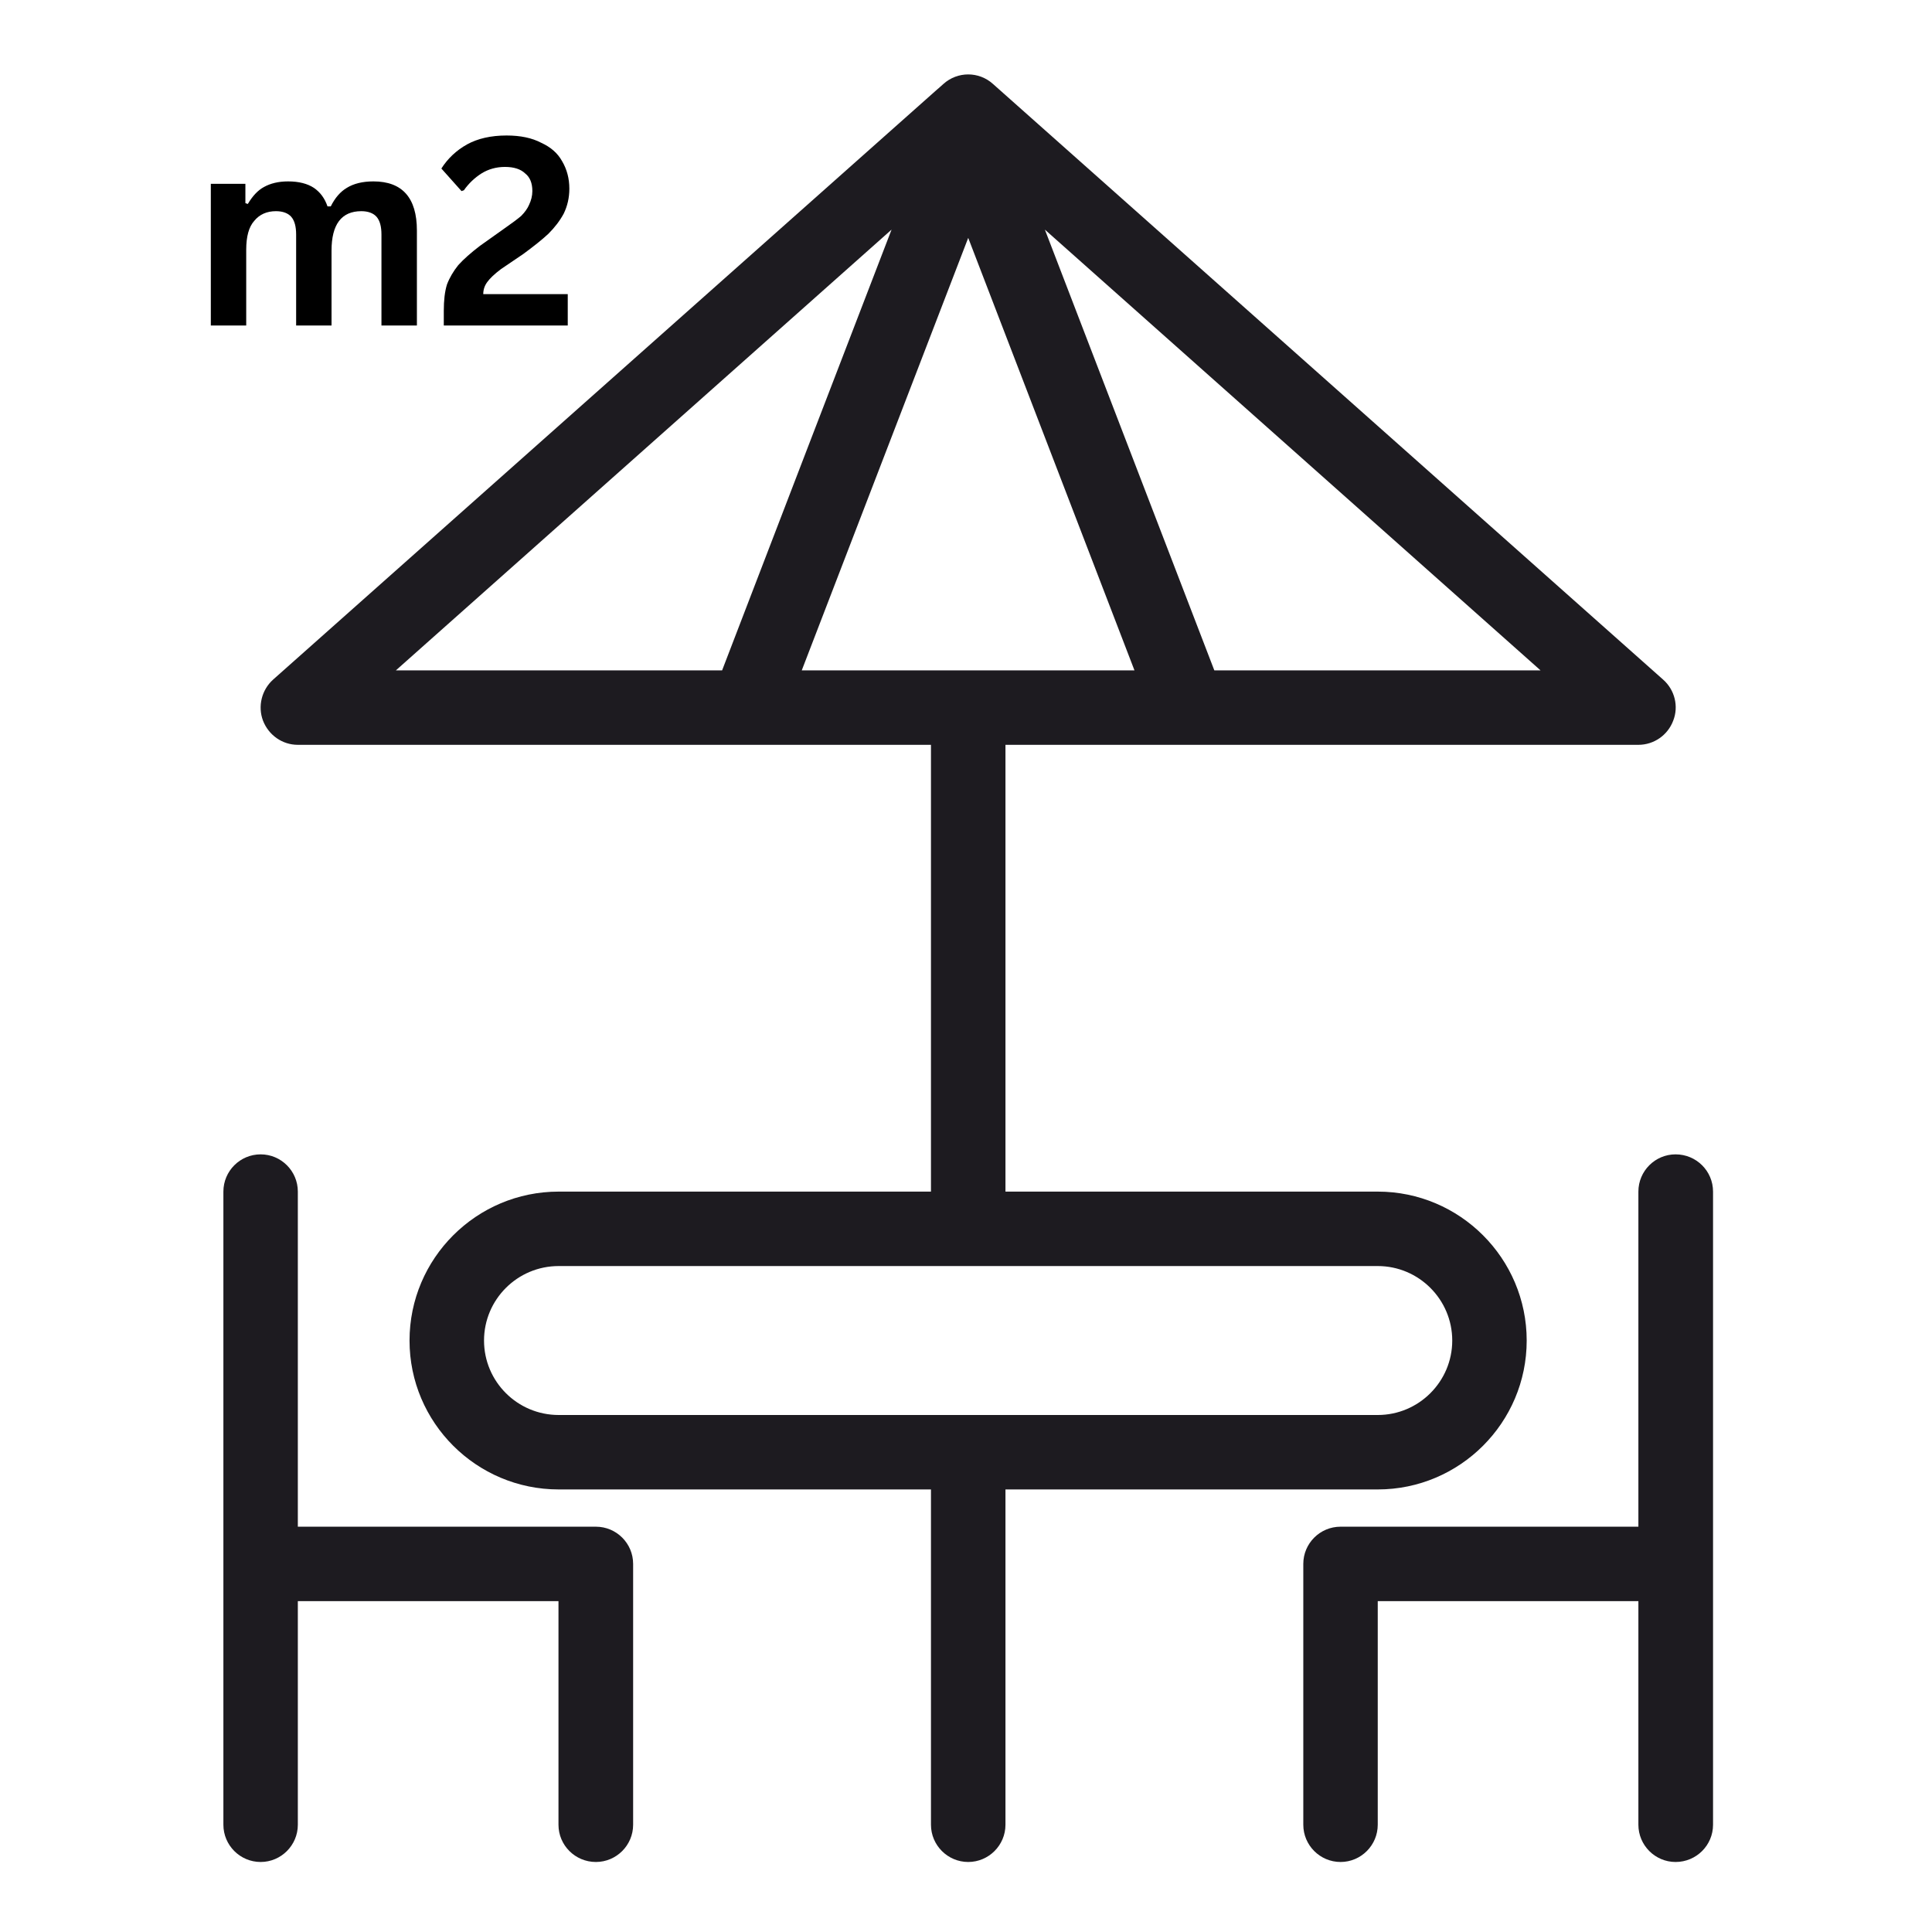
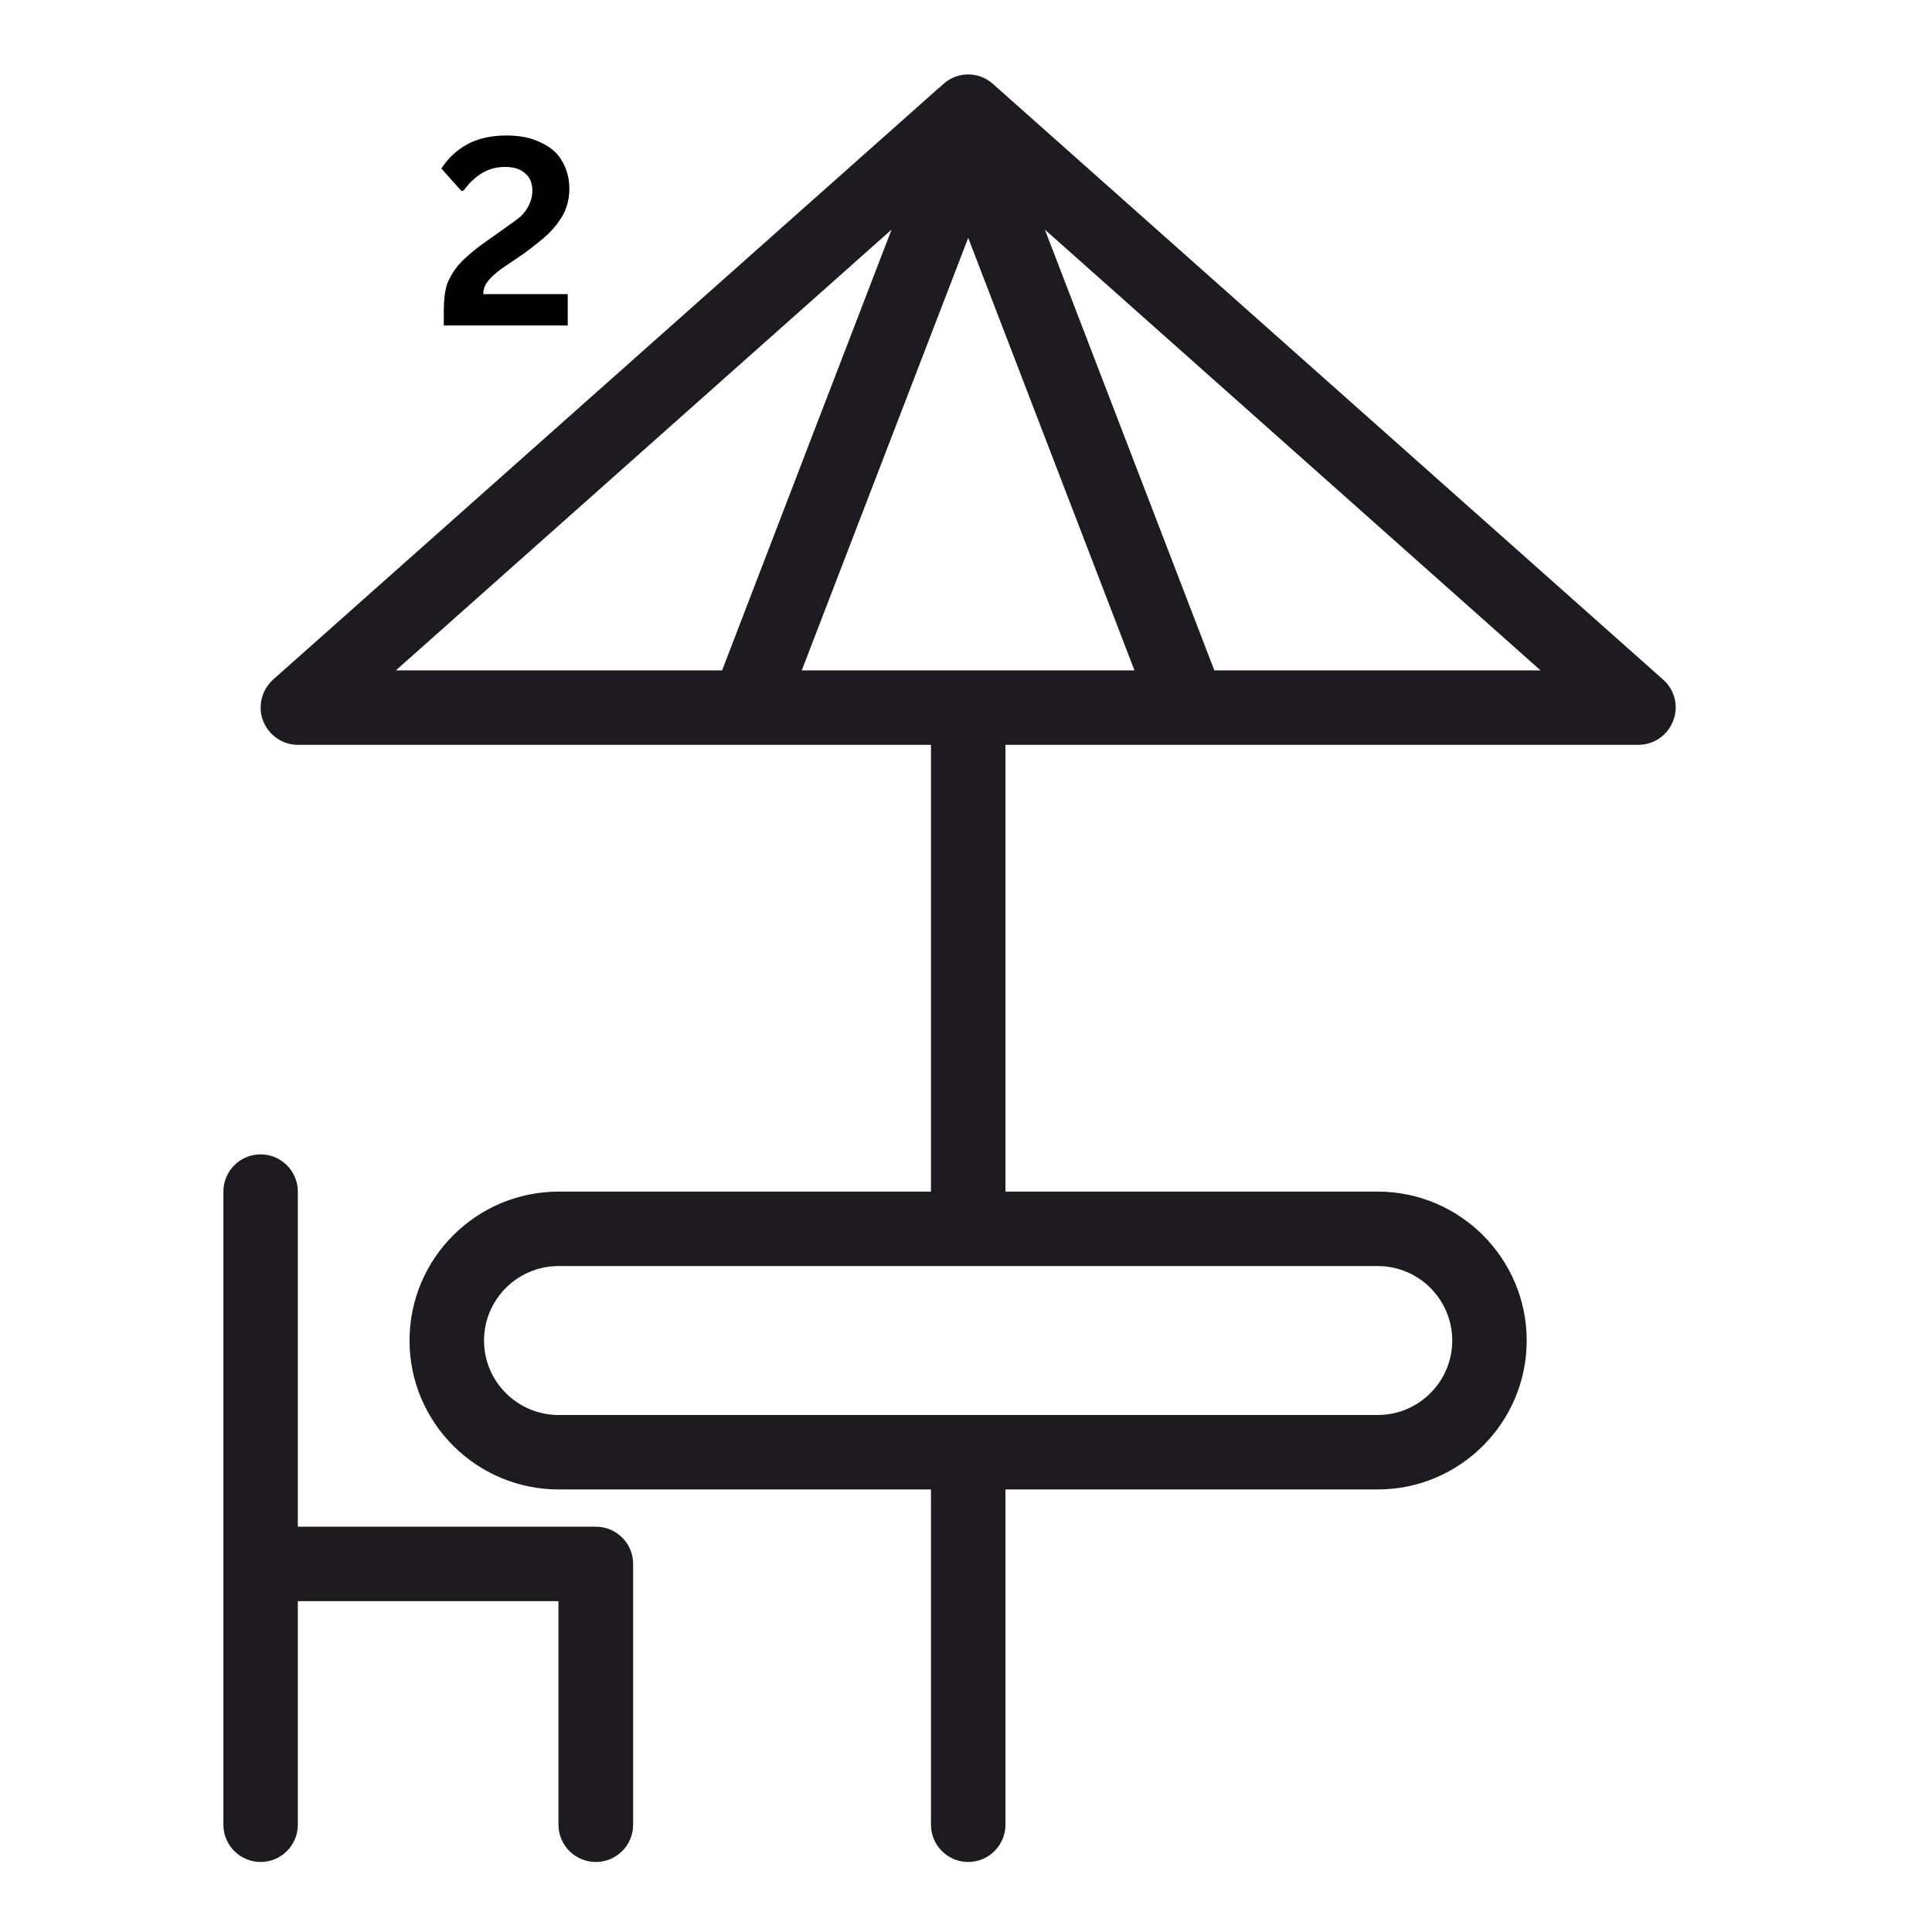
<svg xmlns="http://www.w3.org/2000/svg" width="50" zoomAndPan="magnify" viewBox="0 0 37.5 37.5" height="50" preserveAspectRatio="xMidYMid meet" version="1.0">
  <defs>
    <g />
  </defs>
  <path fill="#1d1b20" d="M 11.566 29.633 L 5.781 29.633 L 5.781 23.129 C 5.781 22.73 5.457 22.406 5.059 22.406 C 4.66 22.406 4.336 22.73 4.336 23.129 L 4.336 35.418 C 4.336 35.816 4.66 36.141 5.059 36.141 C 5.457 36.141 5.781 35.816 5.781 35.418 L 5.781 31.078 L 10.84 31.078 L 10.84 35.418 C 10.84 35.816 11.164 36.141 11.566 36.141 C 11.965 36.141 12.289 35.816 12.289 35.418 L 12.289 30.355 C 12.289 29.957 11.965 29.633 11.566 29.633 Z M 11.566 29.633 " fill-opacity="1" fill-rule="nonzero" />
-   <path fill="#1d1b20" d="M 32.523 22.406 C 32.125 22.406 31.801 22.73 31.801 23.129 L 31.801 29.633 L 26.02 29.633 C 25.621 29.633 25.297 29.957 25.297 30.355 L 25.297 35.418 C 25.297 35.816 25.621 36.141 26.02 36.141 C 26.418 36.141 26.742 35.816 26.742 35.418 L 26.742 31.078 L 31.801 31.078 L 31.801 35.418 C 31.801 35.816 32.125 36.141 32.523 36.141 C 32.926 36.141 33.25 35.816 33.25 35.418 L 33.25 23.129 C 33.25 22.73 32.926 22.406 32.523 22.406 Z M 32.523 22.406 " fill-opacity="1" fill-rule="nonzero" />
  <path fill="#1d1b20" d="M 26.742 28.91 C 28.336 28.91 29.633 27.613 29.633 26.02 C 29.633 24.426 28.336 23.129 26.742 23.129 L 19.516 23.129 L 19.516 14.457 C 20.559 14.457 30.285 14.457 31.801 14.457 C 32.102 14.457 32.371 14.27 32.477 13.988 C 32.586 13.711 32.508 13.391 32.281 13.191 C 30.68 11.77 20.879 3.055 19.273 1.629 C 19 1.383 18.586 1.383 18.312 1.629 C 18.305 1.637 18.18 1.746 18.188 1.738 L 5.301 13.191 C 5.078 13.391 5 13.711 5.105 13.988 C 5.215 14.27 5.48 14.457 5.781 14.457 C 7.297 14.457 17.012 14.457 18.07 14.457 L 18.07 23.129 L 10.844 23.129 C 9.246 23.129 7.949 24.426 7.949 26.02 C 7.949 27.613 9.246 28.91 10.844 28.91 L 18.07 28.91 L 18.07 35.418 C 18.07 35.816 18.395 36.141 18.793 36.141 C 19.191 36.141 19.516 35.816 19.516 35.418 L 19.516 28.91 Z M 29.902 13.012 L 23.57 13.012 L 20.281 4.457 Z M 17.305 4.457 C 16.609 6.262 14.703 11.223 14.016 13.012 L 7.684 13.012 Z M 18.793 4.617 L 22.02 13.012 L 15.562 13.012 Z M 9.395 26.02 C 9.395 25.223 10.043 24.574 10.844 24.574 L 26.742 24.574 C 27.539 24.574 28.188 25.223 28.188 26.02 C 28.188 26.816 27.539 27.465 26.742 27.465 L 10.844 27.465 C 10.043 27.465 9.395 26.816 9.395 26.02 Z M 9.395 26.02 " fill-opacity="1" fill-rule="nonzero" />
  <g fill="#000000" fill-opacity="1">
    <g transform="translate(3.701, 6.318)">
      <g>
-         <path d="M 0.391 0 L 0.391 -2.75 L 1.062 -2.75 L 1.062 -2.375 L 1.109 -2.359 C 1.203 -2.516 1.305 -2.625 1.422 -2.688 C 1.547 -2.758 1.703 -2.797 1.891 -2.797 C 2.098 -2.797 2.266 -2.754 2.391 -2.672 C 2.516 -2.586 2.602 -2.469 2.656 -2.312 L 2.719 -2.312 C 2.801 -2.477 2.906 -2.598 3.031 -2.672 C 3.164 -2.754 3.336 -2.797 3.547 -2.797 C 4.109 -2.797 4.391 -2.477 4.391 -1.844 L 4.391 0 L 3.703 0 L 3.703 -1.766 C 3.703 -1.922 3.672 -2.035 3.609 -2.109 C 3.547 -2.18 3.445 -2.219 3.312 -2.219 C 2.926 -2.219 2.734 -1.961 2.734 -1.453 L 2.734 0 L 2.047 0 L 2.047 -1.766 C 2.047 -1.922 2.016 -2.035 1.953 -2.109 C 1.891 -2.18 1.789 -2.219 1.656 -2.219 C 1.477 -2.219 1.336 -2.156 1.234 -2.031 C 1.129 -1.914 1.078 -1.727 1.078 -1.469 L 1.078 0 Z M 0.391 0 " />
-       </g>
+         </g>
    </g>
  </g>
  <g fill="#000000" fill-opacity="1">
    <g transform="translate(8.442, 6.318)">
      <g>
        <path d="M 0.172 -0.281 C 0.172 -0.488 0.191 -0.66 0.234 -0.797 C 0.285 -0.93 0.359 -1.055 0.453 -1.172 C 0.555 -1.285 0.695 -1.41 0.875 -1.547 L 1.359 -1.891 C 1.492 -1.984 1.598 -2.062 1.672 -2.125 C 1.742 -2.195 1.797 -2.27 1.828 -2.344 C 1.867 -2.426 1.891 -2.516 1.891 -2.609 C 1.891 -2.766 1.844 -2.879 1.75 -2.953 C 1.664 -3.035 1.535 -3.078 1.359 -3.078 C 1.191 -3.078 1.039 -3.035 0.906 -2.953 C 0.77 -2.867 0.656 -2.758 0.562 -2.625 L 0.516 -2.609 L 0.125 -3.047 C 0.25 -3.242 0.414 -3.398 0.625 -3.516 C 0.832 -3.629 1.086 -3.688 1.391 -3.688 C 1.66 -3.688 1.883 -3.641 2.062 -3.547 C 2.25 -3.461 2.383 -3.344 2.469 -3.188 C 2.562 -3.031 2.609 -2.852 2.609 -2.656 C 2.609 -2.477 2.57 -2.316 2.5 -2.172 C 2.426 -2.035 2.328 -1.906 2.203 -1.781 C 2.078 -1.664 1.914 -1.535 1.719 -1.391 L 1.281 -1.094 C 1.156 -1 1.066 -0.914 1.016 -0.844 C 0.961 -0.77 0.938 -0.691 0.938 -0.609 L 2.578 -0.609 L 2.578 0 L 0.172 0 Z M 0.172 -0.281 " />
      </g>
    </g>
  </g>
</svg>